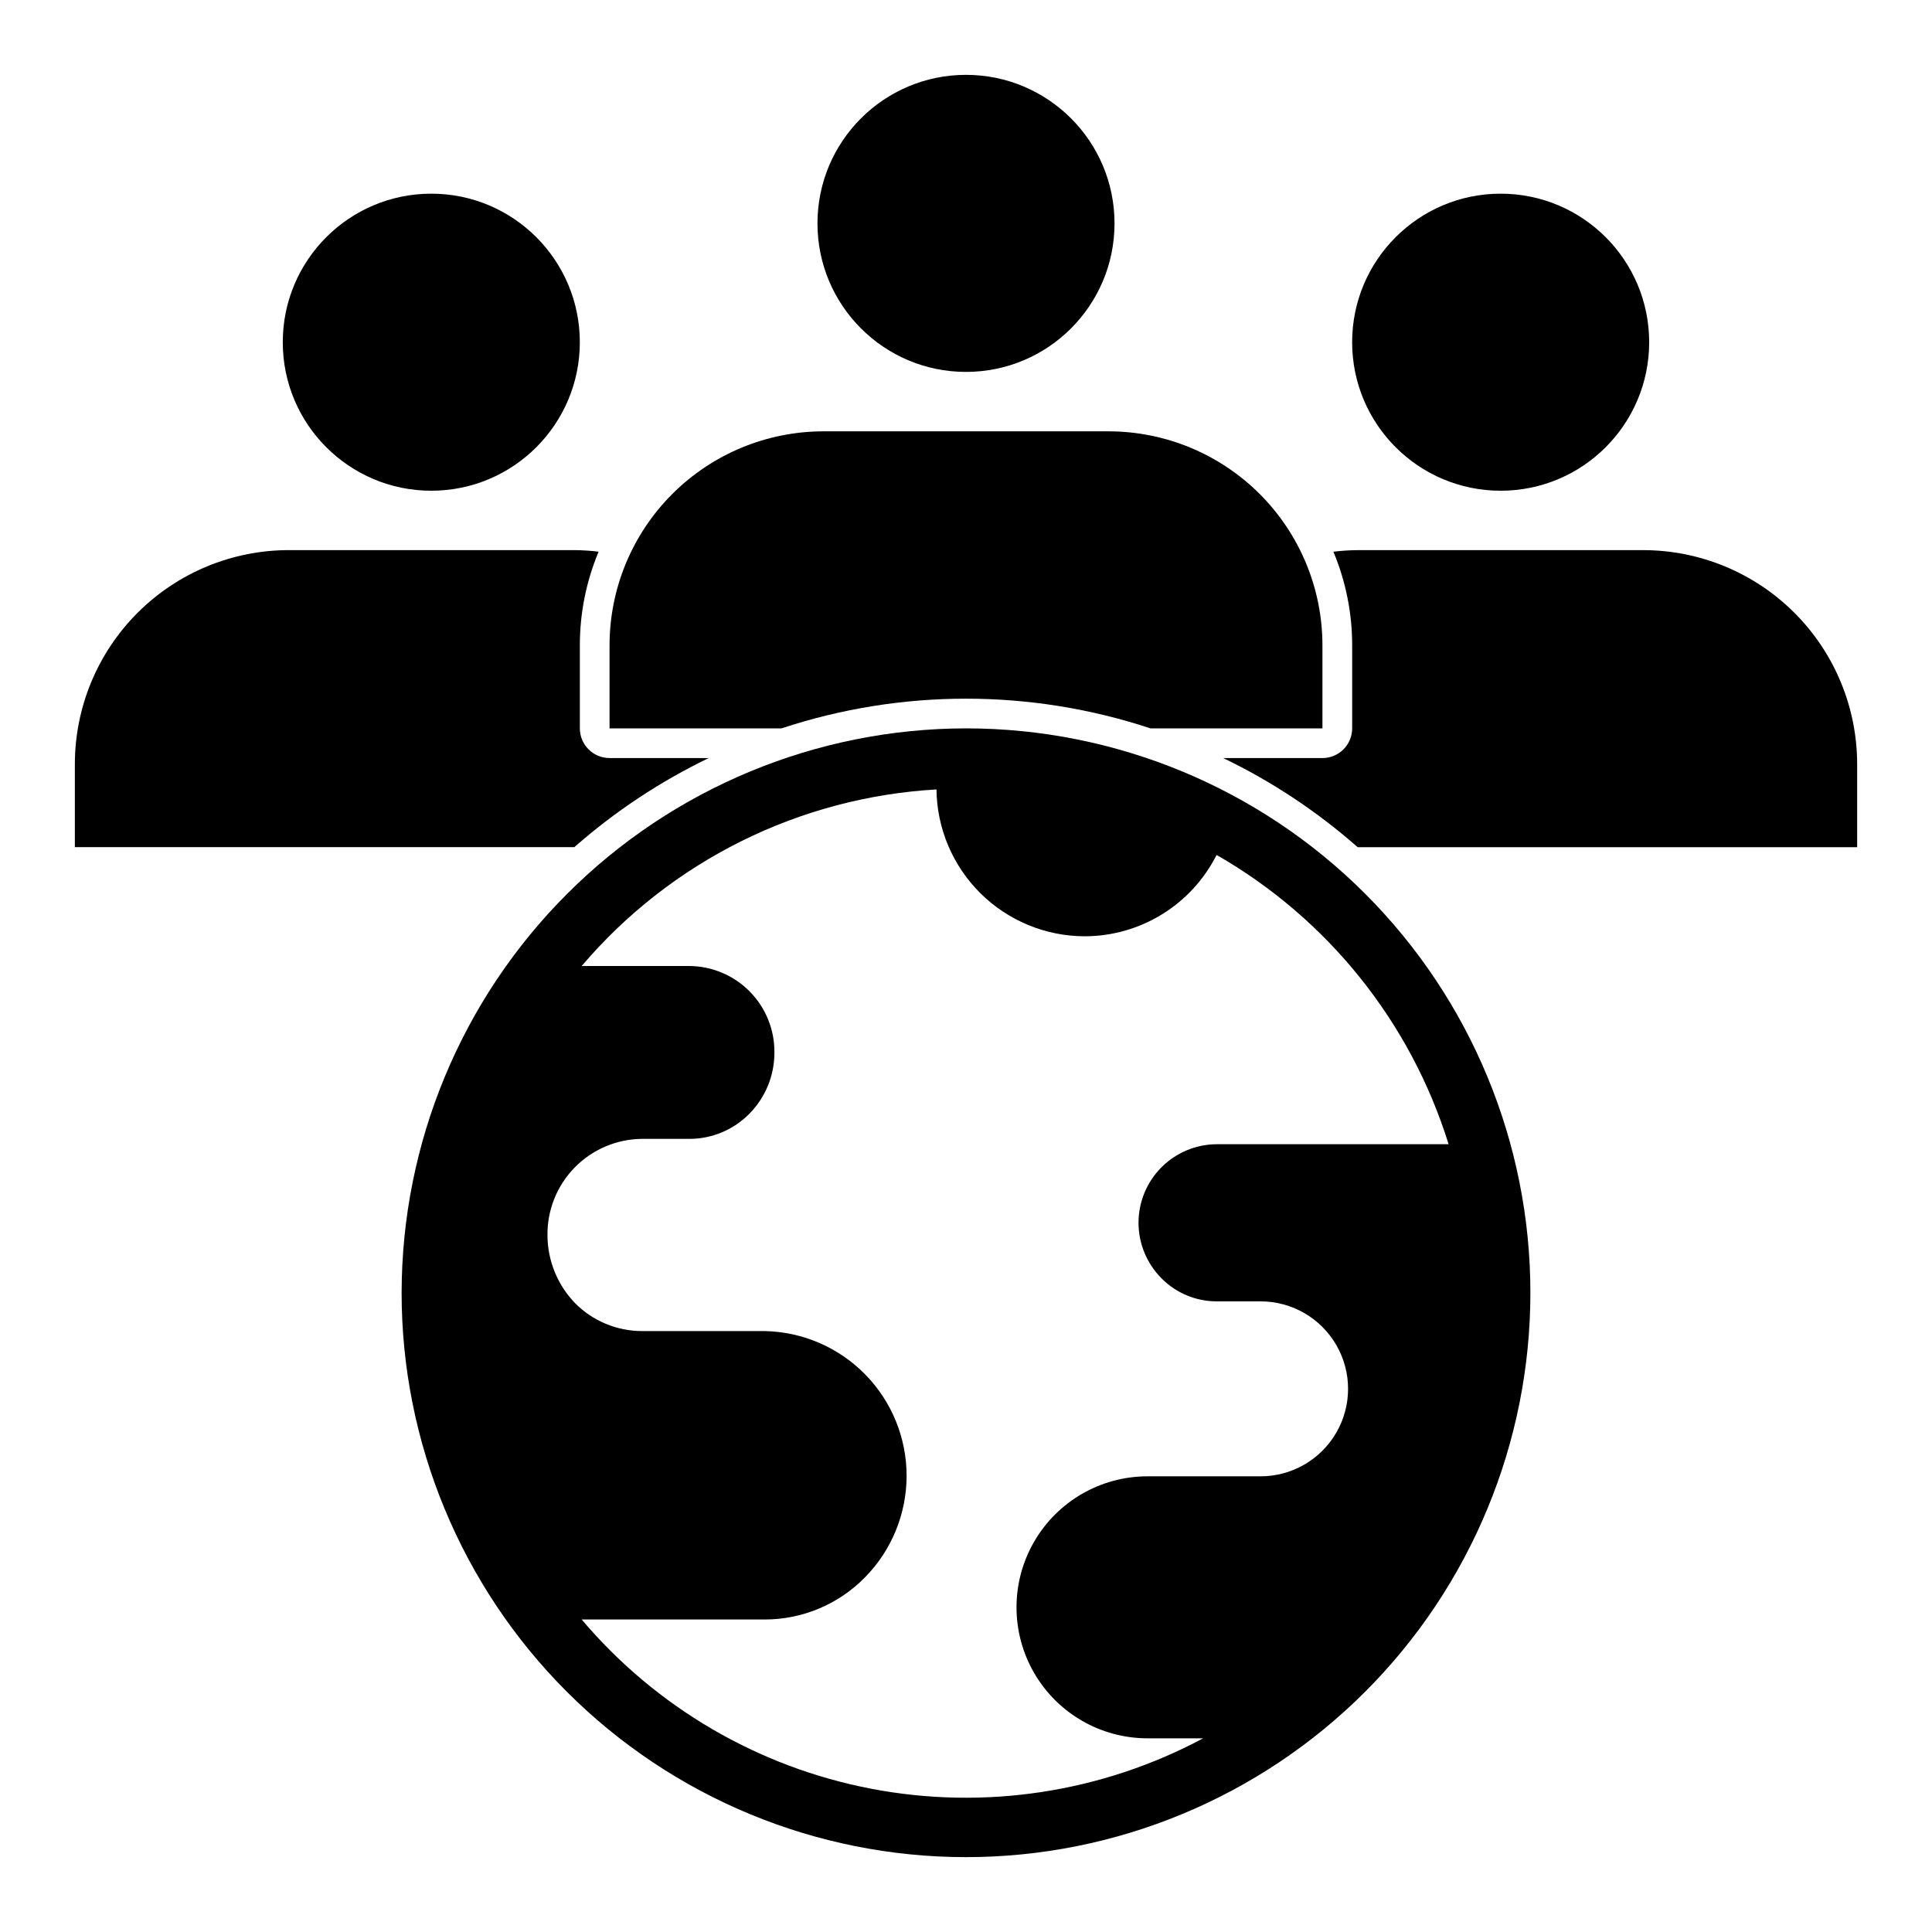
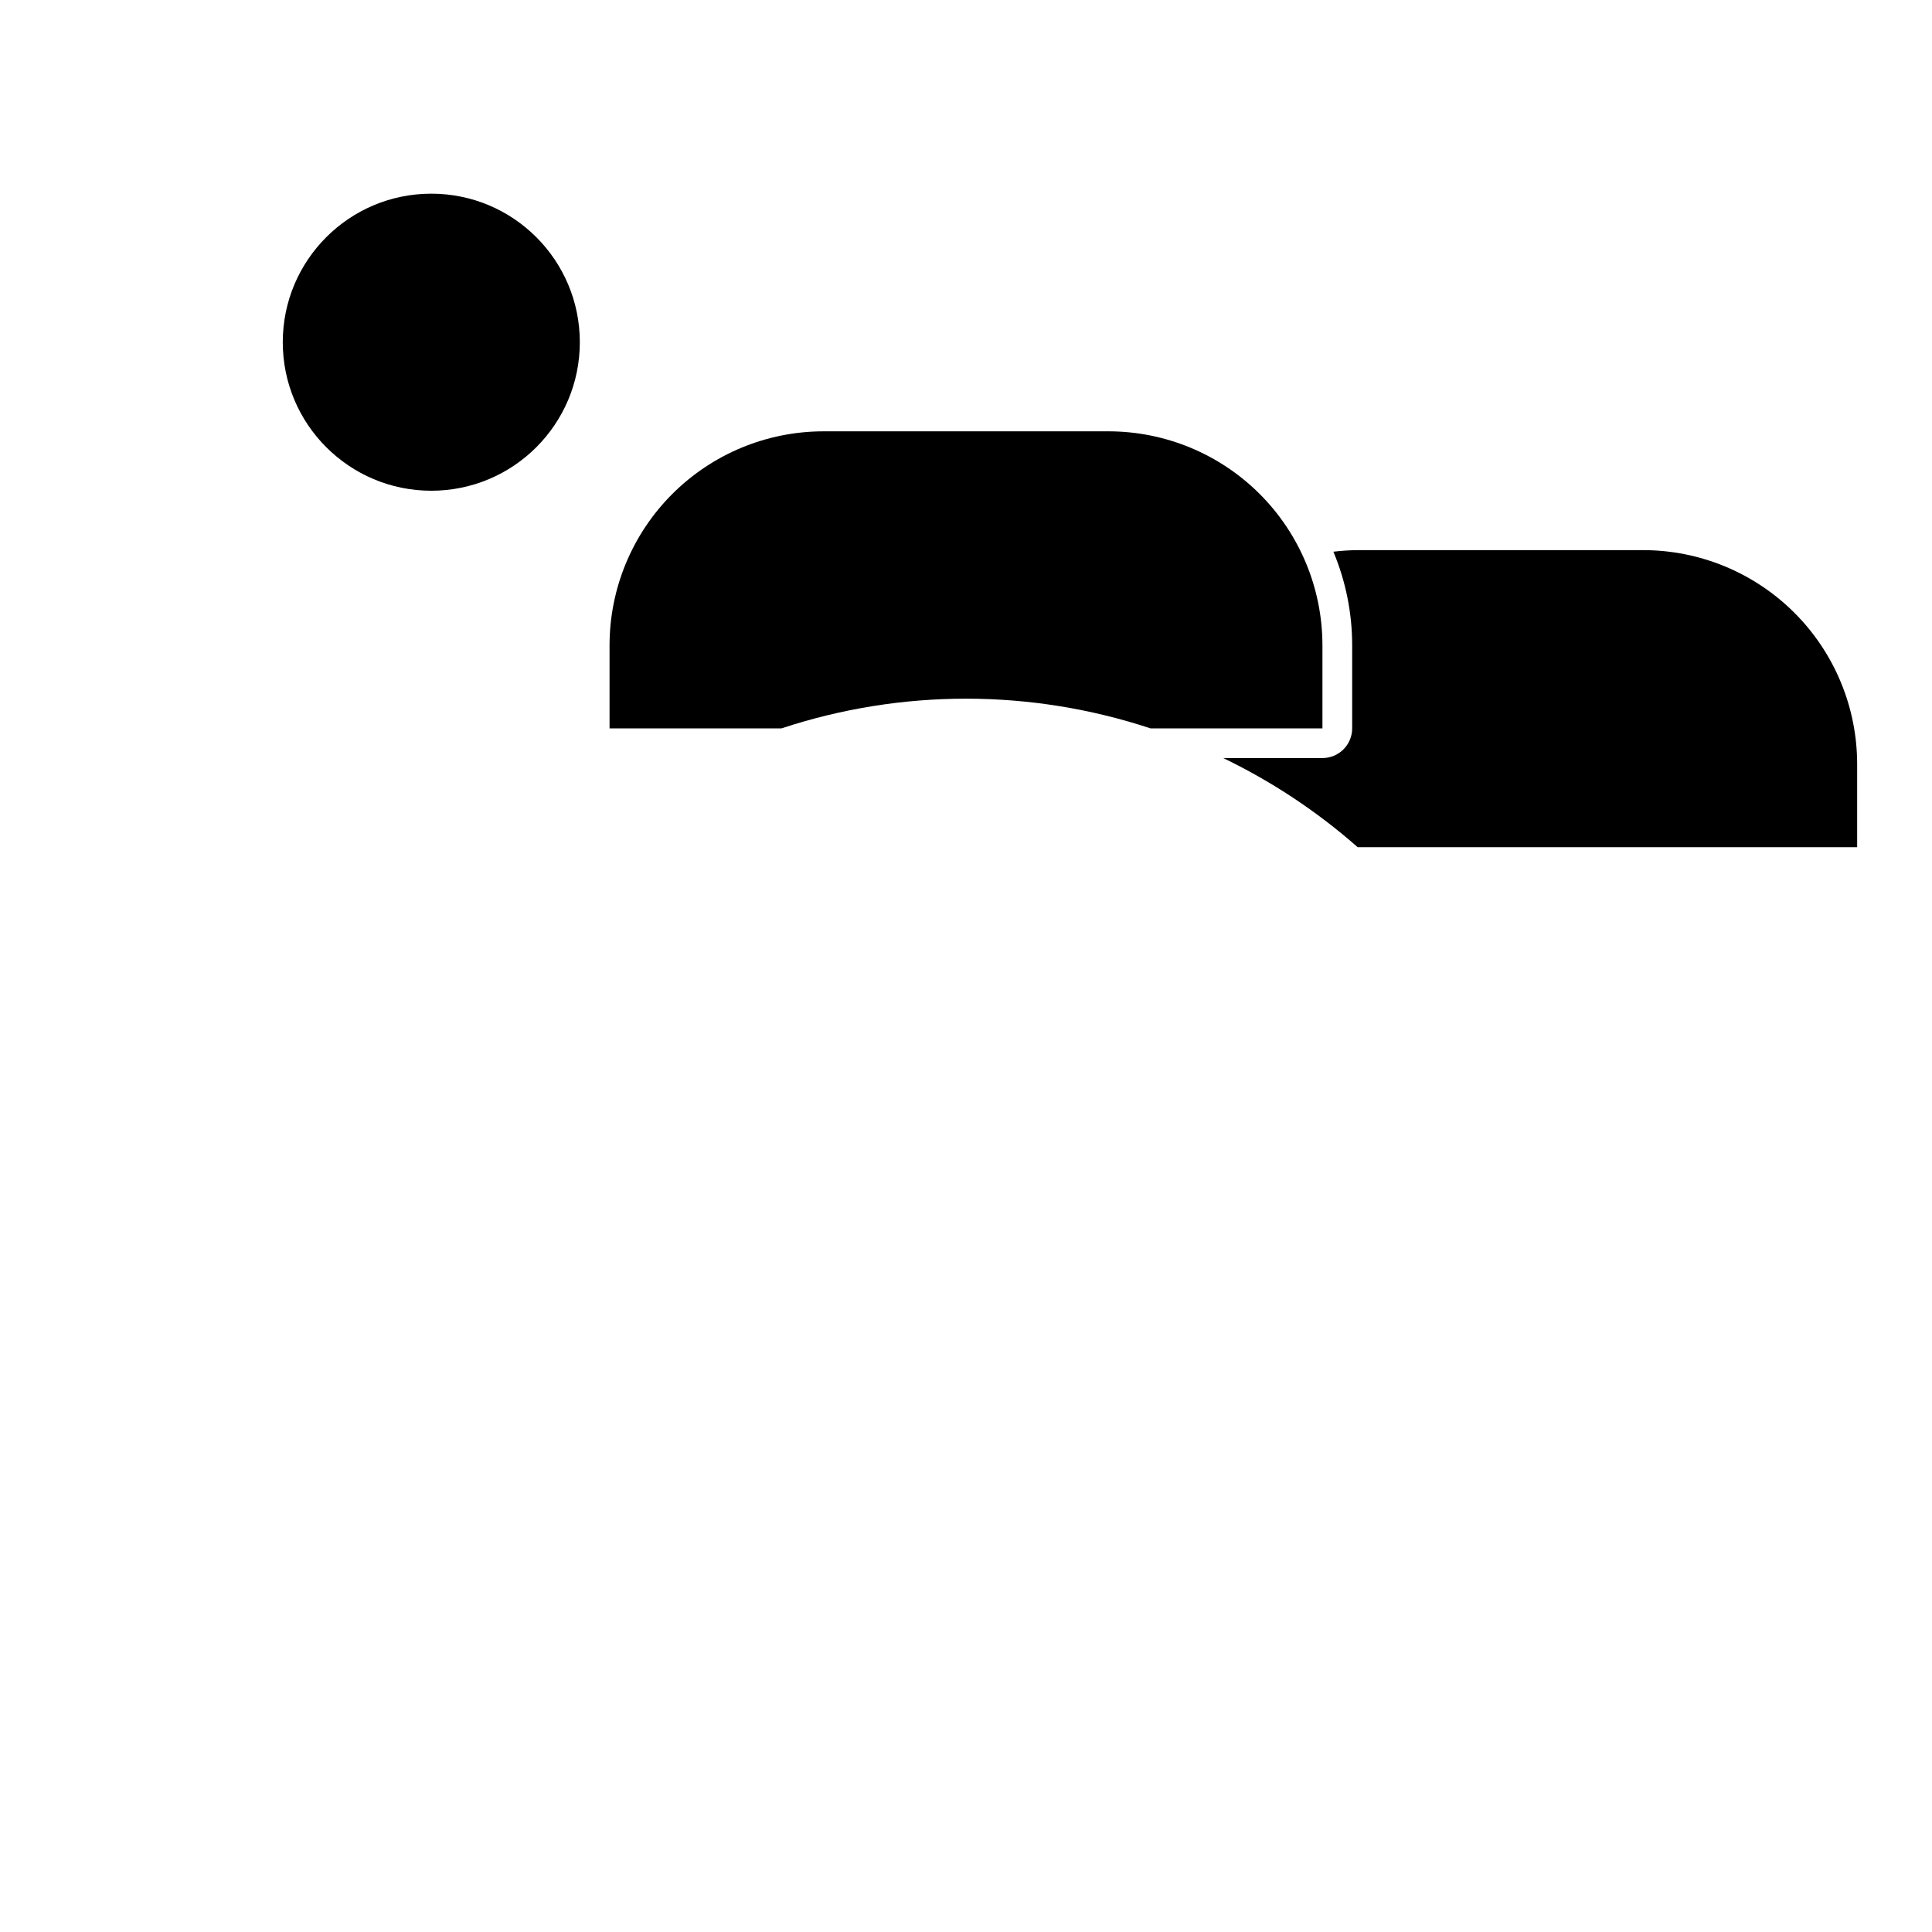
<svg xmlns="http://www.w3.org/2000/svg" fill="#000000" width="800px" height="800px" version="1.1" viewBox="144 144 512 512">
  <g>
-     <path d="m439.36 203.2c0 21.738-17.621 39.359-39.359 39.359s-39.363-17.621-39.363-39.359 17.625-39.363 39.363-39.363 39.359 17.625 39.359 39.363" />
-     <path d="m581.05 234.69c0 21.738-17.621 39.359-39.359 39.359-21.738 0-39.359-17.621-39.359-39.359s17.621-39.363 39.359-39.363c21.738 0 39.359 17.625 39.359 39.363" />
    <path d="m297.66 234.69c0 21.738-17.625 39.359-39.363 39.359s-39.359-17.621-39.359-39.359 17.621-39.363 39.359-39.363 39.363 17.625 39.363 39.363" />
    <path d="m579.43 289.79h-75.461c-2.207 0.012-4.414 0.152-6.606 0.418 3.289 7.863 4.981 16.305 4.977 24.828v21.988c0 2.086-0.832 4.09-2.309 5.566-1.473 1.477-3.477 2.305-5.566 2.305h-26.289c12.891 6.215 24.875 14.16 35.621 23.617h132.37v-21.988c0-15.047-5.977-29.477-16.617-40.117s-25.07-16.617-40.117-16.617z" />
-     <path d="m250.43 486.59c0 39.668 15.758 77.711 43.809 105.76 28.051 28.051 66.094 43.809 105.76 43.809s77.711-15.758 105.76-43.809c28.051-28.051 43.809-66.094 43.809-105.76 0-39.668-15.758-77.711-43.809-105.76-28.047-28.047-66.09-43.805-105.76-43.805-39.656 0.043-77.676 15.816-105.71 43.855-28.039 28.039-43.812 66.059-43.855 105.71zm181.06-94.465c7.242-0.016 14.34-2.039 20.504-5.848 6.164-3.805 11.152-9.242 14.414-15.711 29.441 16.875 51.41 44.262 61.488 76.664h-61.402c-5.523 0.012-10.812 2.219-14.711 6.133-3.898 3.914-6.078 9.215-6.066 14.738 0.016 5.523 2.223 10.816 6.137 14.711 3.871 3.898 9.145 6.082 14.641 6.062h11.574c8.281 0 15.934 4.418 20.074 11.59 4.144 7.172 4.144 16.012 0 23.184-4.141 7.172-11.793 11.59-20.074 11.59h-29.969c-12.402 0-23.863 6.617-30.066 17.359-6.199 10.742-6.199 23.977 0 34.715 6.203 10.742 17.664 17.359 30.066 17.359h14.746-0.004c-26.91 14.383-57.941 19.102-87.91 13.371-29.973-5.731-57.07-21.562-76.781-44.859h48.555c9.988-0.016 19.547-4.043 26.531-11.18 7.047-7.16 11-16.797 11.02-26.84 0.016-10.043-3.906-19.695-10.926-26.879-7.023-7.184-16.582-11.328-26.625-11.539h-32.59c-6.652-0.004-13.031-2.668-17.711-7.398-4.684-4.836-7.309-11.297-7.32-18.027-0.066-6.703 2.535-13.16 7.231-17.941 4.695-4.785 11.098-7.508 17.801-7.566h12.52c6.008 0.016 11.773-2.394 15.98-6.691 4.258-4.32 6.633-10.148 6.609-16.215 0.055-6.035-2.301-11.848-6.539-16.145-4.238-4.297-10.016-6.731-16.051-6.762h-28.484c23.633-27.789 57.605-44.699 94.023-46.793 0.117 10.355 4.309 20.246 11.668 27.531 7.359 7.285 17.293 11.375 27.648 11.387z" />
    <path d="m494.46 315.04c0-15.047-5.977-29.477-16.613-40.117-10.641-10.637-25.07-16.617-40.117-16.617h-75.461c-15.047 0-29.48 5.981-40.117 16.617-10.641 10.641-16.617 25.07-16.617 40.117v21.988h45.562c31.754-10.496 66.047-10.496 97.801 0h45.562z" />
-     <path d="m331.83 344.89h-26.293c-4.348 0-7.871-3.523-7.871-7.871v-21.988c-0.008-8.523 1.684-16.965 4.973-24.828-2.191-0.266-4.394-0.406-6.606-0.418h-75.461c-15.047 0-29.477 5.977-40.117 16.617-10.637 10.641-16.617 25.07-16.617 40.117v21.988h132.37c10.746-9.457 22.727-17.402 35.621-23.617z" />
  </g>
</svg>